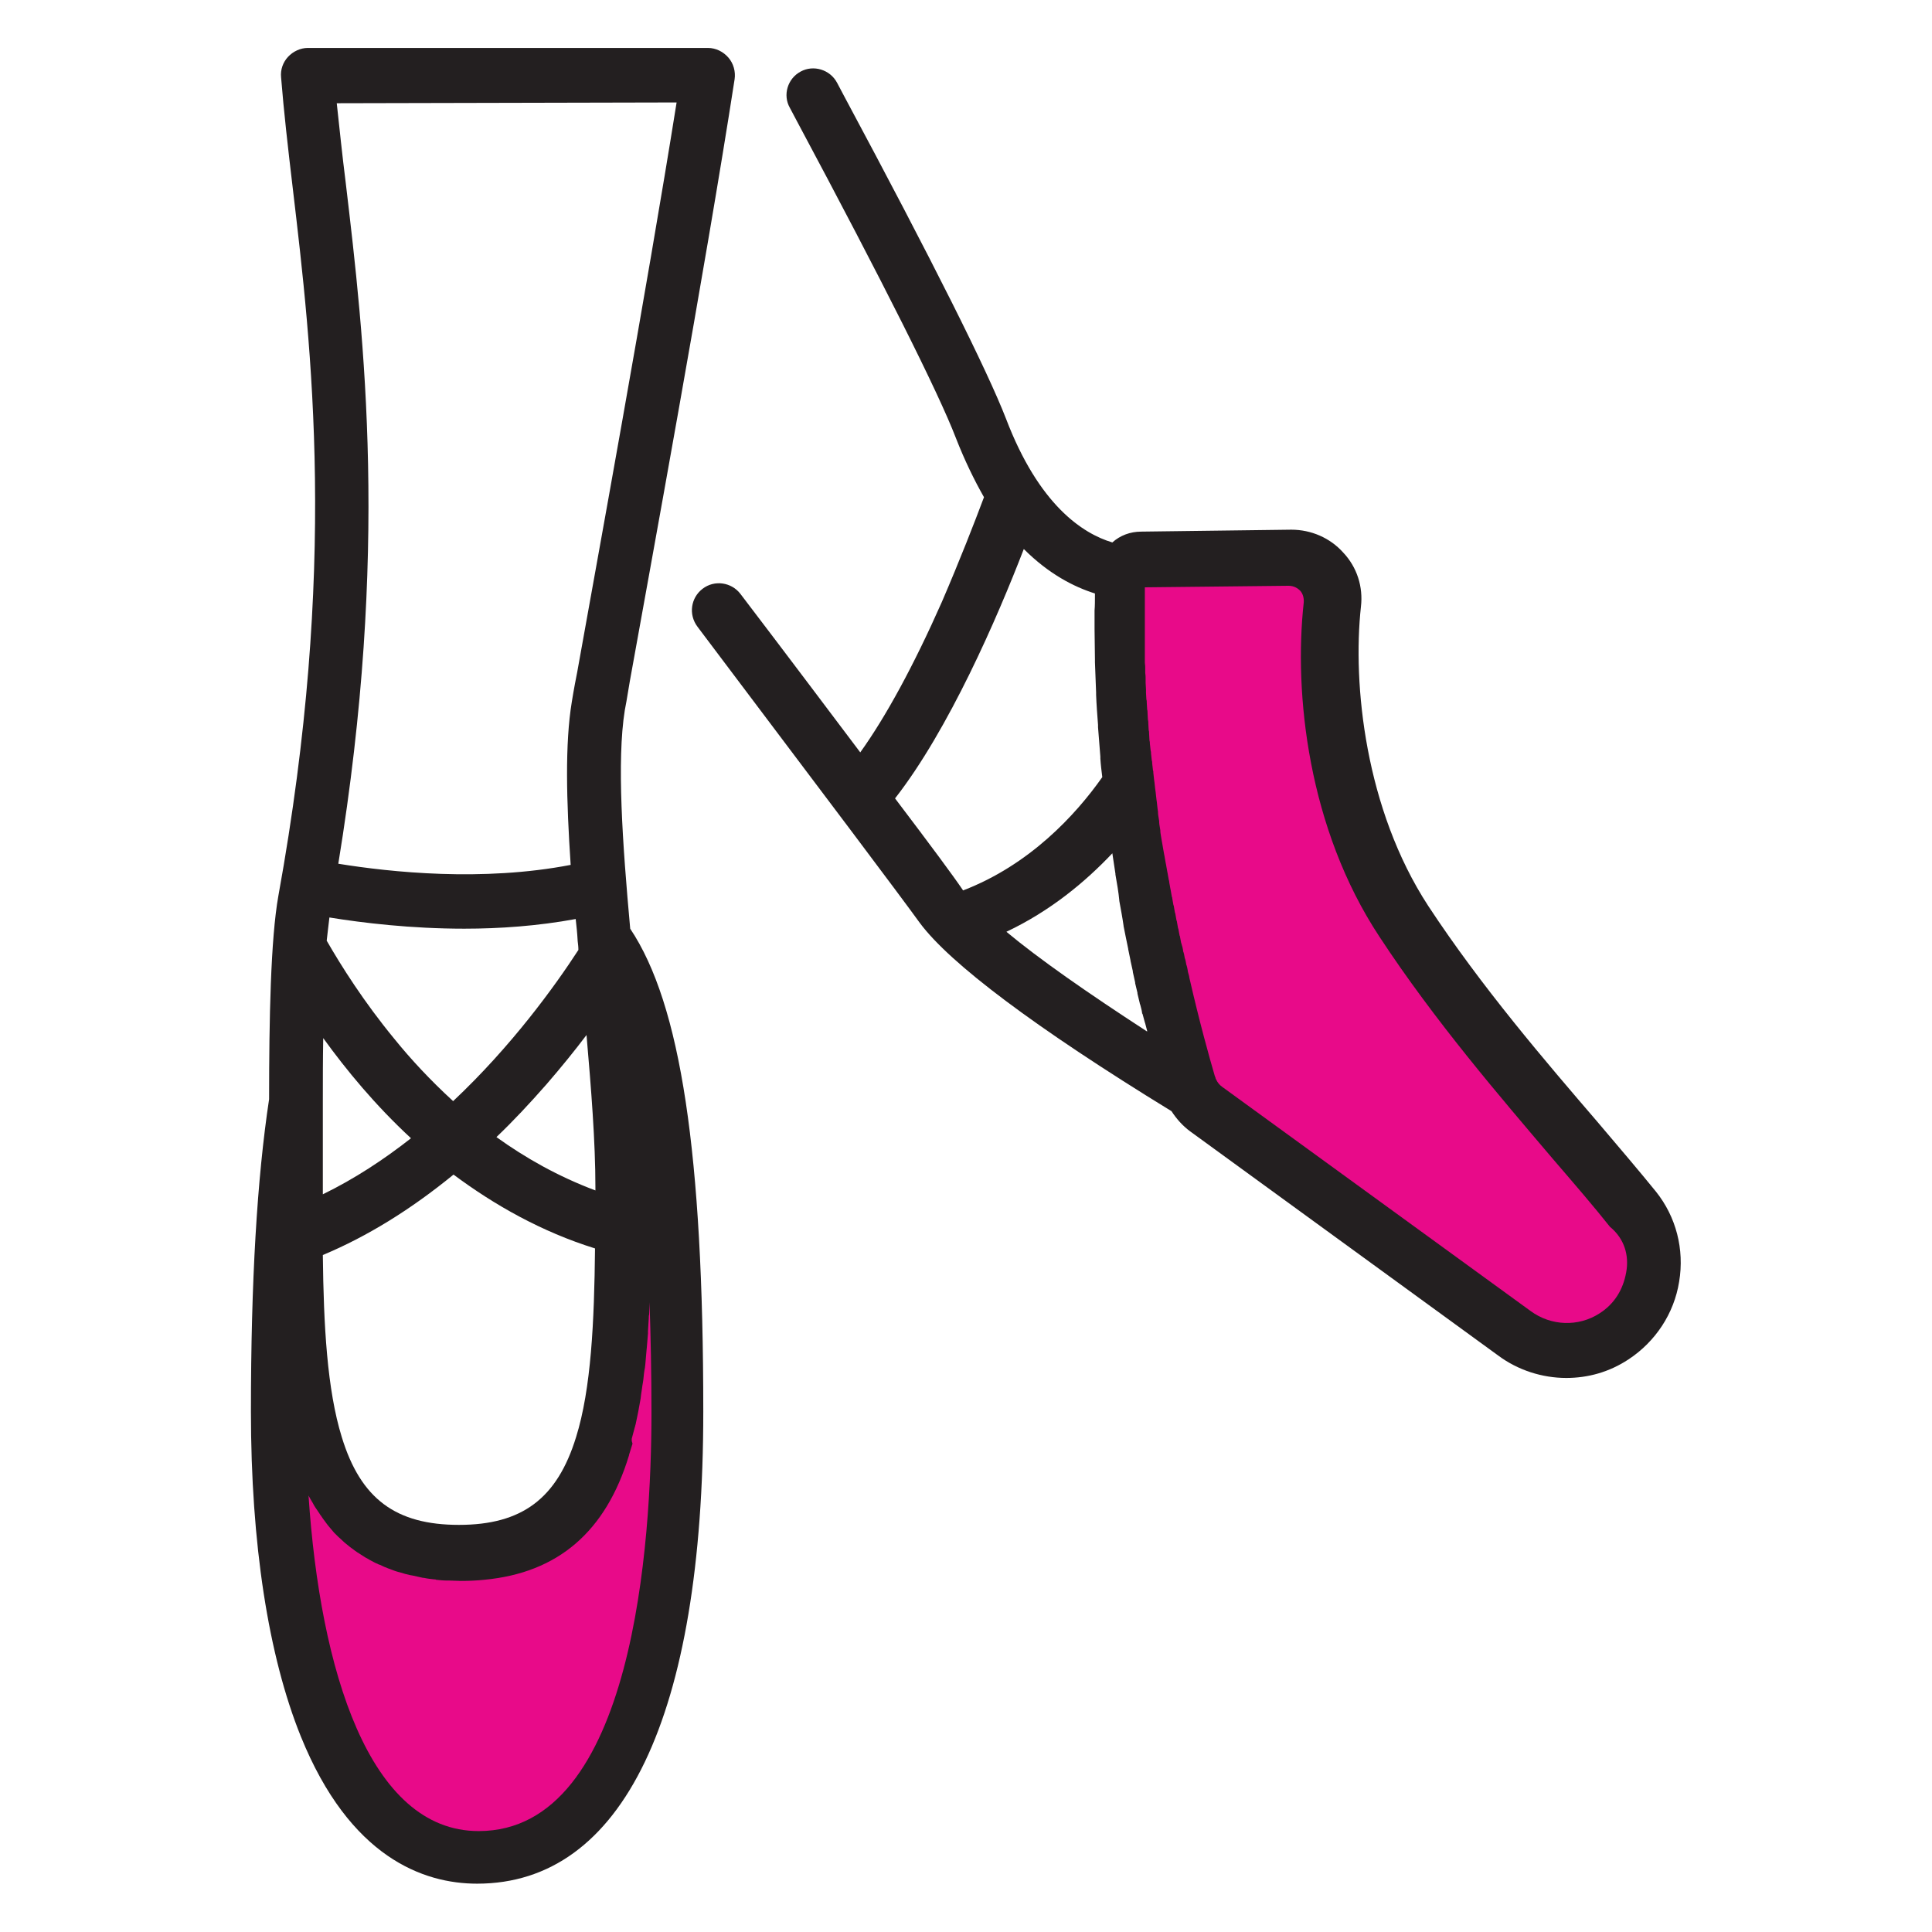
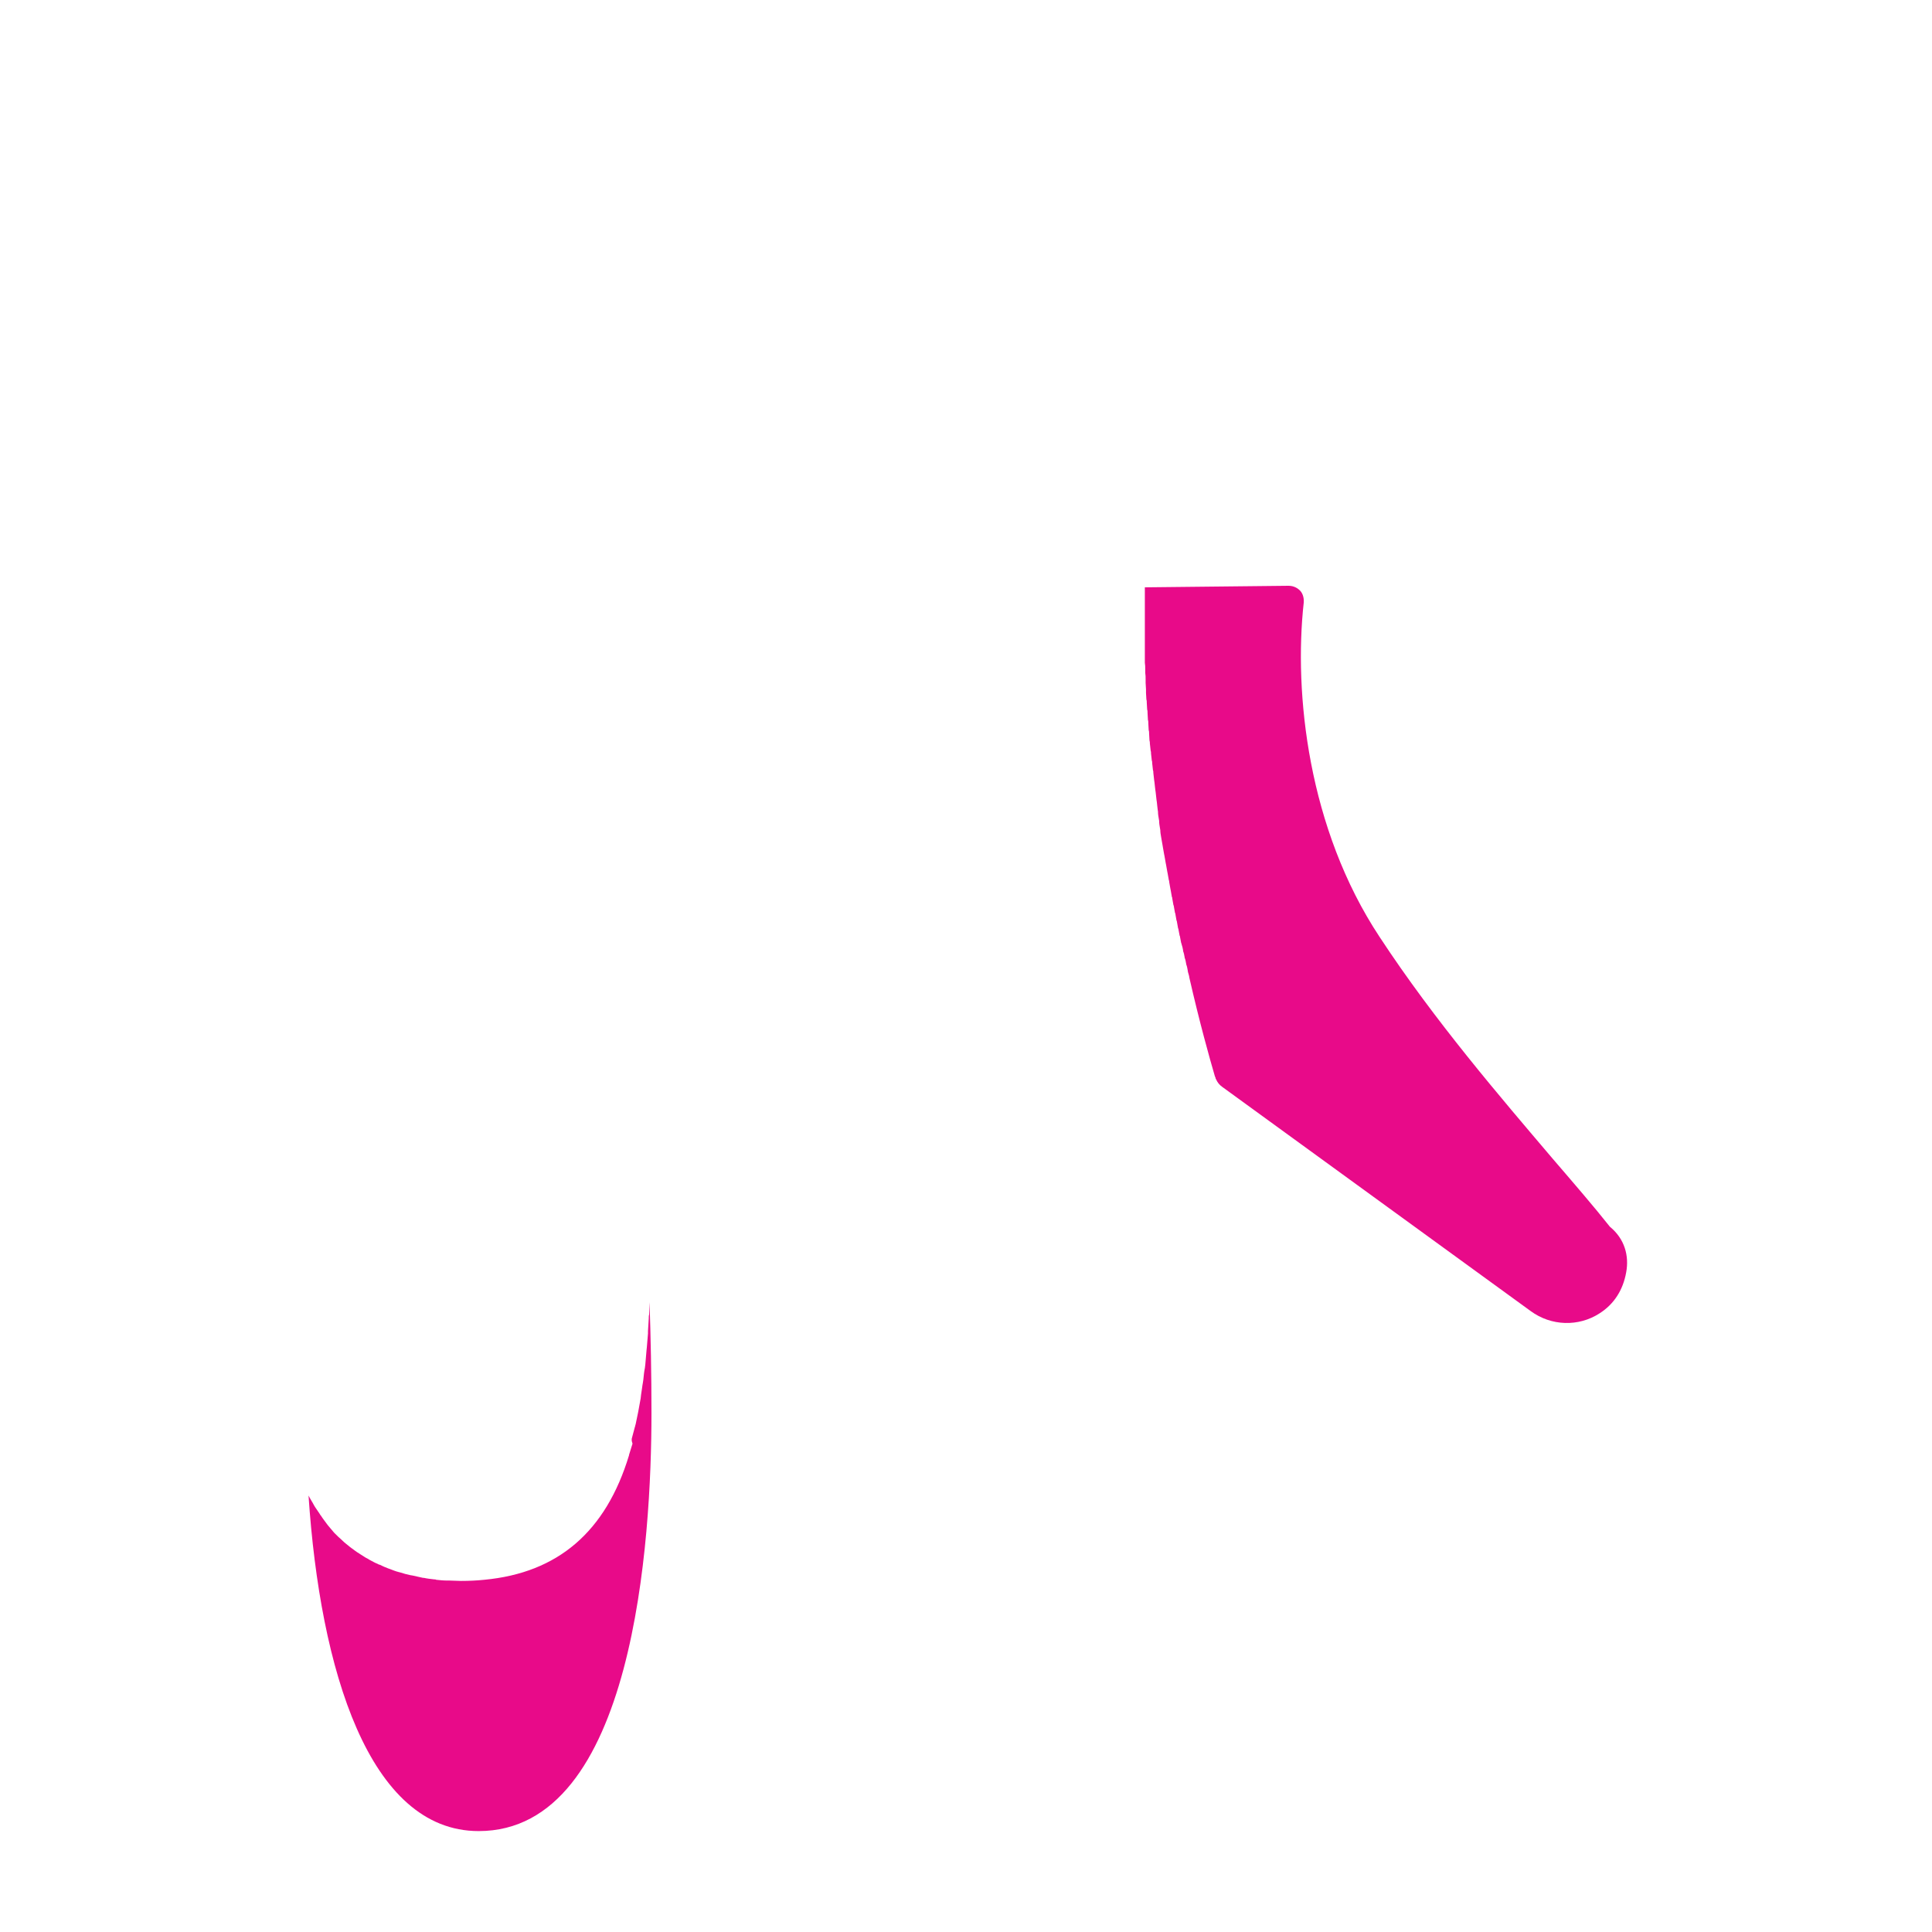
<svg xmlns="http://www.w3.org/2000/svg" version="1.1" id="Forma_1_1_" x="0px" y="0px" viewBox="0 0 499.7 499.7" style="enable-background:new 0 0 499.7 499.7;" xml:space="preserve">
  <style type="text/css">
	.st0{fill-rule:evenodd;clip-rule:evenodd;fill:#231F20;}
	.st1{fill-rule:evenodd;clip-rule:evenodd;fill:#E80A89;}
</style>
  <g id="Forma_1">
    <g>
-       <path class="st0" d="M161.6,183.7c0.1-0.5,0.6-3.1,1.3-7.5c4.8-26.7,19.7-107.8,27.1-155.7c0.3-2-0.3-4.1-1.6-5.6    c-1.3-1.5-3.2-2.5-5.3-2.5H79.6c-1.9,0-3.8,0.9-5.1,2.3c-1.3,1.4-2,3.3-1.8,5.3c0.7,8.8,1.8,18.4,3,28.5    C80.6,90,87.4,146.8,72,231.7c-2,11.2-2.4,31.9-2.4,52.6c-3.1,20.5-4.7,47-4.7,80.8c0,34.1,4.5,63.2,12.9,84    c12.7,31.4,31.8,38.1,45.6,38.1c37.7,0,58.5-43.3,58.5-122.1c0-66.6-5.8-105.3-18.9-124.9C161,218.2,159.5,196.8,161.6,183.7z     M175,26.5c-7.7,48.3-21.2,122.1-25.7,147.3c-0.9,4.5-1.3,7.1-1.4,7.7l0,0c-1.8,10.9-1.4,25.6-0.3,42.2    c-22.8,4.4-46.5,1.9-60.1-0.3c13.2-80.8,6.7-135.8,1.9-176.3c-0.9-7.1-1.6-14-2.3-20.4L175,26.5L175,26.5z M128.4,294.1    c4.4-4.2,8.6-8.7,12.9-13.6c3.9-4.5,7.3-8.7,10.4-12.8c1.2,13.9,2.3,27.5,2.3,39.5v0.7C144.4,304.3,135.9,299.5,128.4,294.1z     M153.9,322.9c-0.2,19-1,36.3-4.9,48.8c-4.9,15.9-14,22.7-30.3,22.7s-25.4-6.7-30.3-22.7c-3.8-12.3-4.7-28.9-4.9-47.1    c11.5-4.8,22.8-11.8,33.8-20.8C127.9,311.7,140.1,318.6,153.9,322.9z M85.2,237.3c8.6,1.4,21.1,2.9,34.9,2.9    c9.2,0,19-0.7,28.8-2.5c0.2,1.8,0.4,3.6,0.5,5.5l0,0v0.1c0.1,0.8,0.2,1.6,0.2,2.4c-6.1,9.4-17.3,24.9-32.4,39.1    c-5.9-5.4-11-10.9-15.2-16.1c-7.9-9.6-13.7-18.8-17.5-25.4C84.7,241.3,85,239.2,85.2,237.3z M83.5,284.8L83.5,284.8    c0-5.4,0-10.9,0.1-16.3c6,8.3,13.5,17.4,22.7,25.9c-7,5.5-14.6,10.5-22.8,14.5v-1.8c0-2.9,0-6,0-9.1    C83.5,293.7,83.5,289.3,83.5,284.8z M428.3,308.2c-4.3-5.3-9.5-11.4-15.1-18c-13.4-15.6-30-34.9-43.8-55.9    c-16.3-25-19.6-57.3-17.4-77.4c0.6-5.1-1-10.2-4.6-14c-3.4-3.8-8.3-5.9-13.4-5.9l-38.8,0.5c-2.9,0-5.5,1-7.5,2.8    c-7.7-2.3-19-9.7-27.5-32c-4.8-12.4-18.9-40.6-41.9-83.5l-1.8-3.4c-1.8-3.4-6.1-4.7-9.4-2.9c-3.4,1.8-4.7,6.1-2.8,9.4l1.8,3.4    c22.4,41.9,36.6,70.2,41.1,81.9c2.3,5.9,4.8,11,7.3,15.4c-2.4,6.4-6.2,16.2-10.9,27.1c-7.3,16.5-14.5,29.7-21.1,38.9    c-8.3-11-18.5-24.6-31-41c-2.3-3-6.7-3.7-9.8-1.3c-3,2.3-3.7,6.6-1.3,9.8c34.6,45.9,52.3,69.4,57.5,76.6    c7.8,10.5,29.7,27,65.1,48.7c1.3,2,2.9,3.8,4.8,5.2l79.7,58c5.1,3.8,11.4,5.8,17.6,5.8c5.6,0,11.1-1.5,16.1-4.8    c7-4.6,11.8-11.9,13.1-20.1C435.7,323.1,433.5,314.7,428.3,308.2z M231.5,206.5c13.9-17.8,26.4-46.6,33.3-64.5    c6.5,6.5,13,9.8,18.4,11.5c0,0.2,0,0.3,0,0.5c0,1.3,0,2.7-0.1,3.9l0,0c0,1.3,0,2.7,0,4c0,0.3,0,0.5,0,0.8c0,2.7,0.1,5.3,0.1,7.9    c0,0.2,0,0.5,0,0.7c0.1,2.7,0.2,5.2,0.3,7.8c0,0.2,0,0.4,0,0.6c0.1,2.6,0.3,5.2,0.5,7.8c0,0.2,0,0.4,0,0.6    c0.2,2.6,0.4,5.1,0.6,7.6c0,0.2,0,0.3,0,0.5c0.1,1.6,0.3,3.2,0.5,4.8c-6.9,9.8-18.8,22.7-36,29.3    C246.6,226.6,240.9,218.9,231.5,206.5z M260.3,241c11.4-5.4,20.4-12.9,27.4-20.3c0.3,1.8,0.5,3.5,0.8,5.3c0,0.1,0,0.1,0,0.2    c0.4,2.3,0.8,4.5,1,6.7v0.1c0.4,2.2,0.8,4.3,1.1,6.4v0.1c0.2,1,0.4,2.1,0.6,3l0,0c0.2,1,0.4,2,0.6,2.9v0.1    c0.2,0.9,0.4,1.9,0.6,2.9v0.1c0.2,0.9,0.4,1.8,0.6,2.7c0,0.1,0,0.1,0,0.2c0.2,0.9,0.4,1.8,0.6,2.7c0,0.1,0,0.1,0,0.2    c0.2,0.9,0.4,1.6,0.6,2.5c0,0.1,0,0.1,0,0.2c0.2,0.9,0.4,1.6,0.6,2.5c0,0.1,0,0.2,0.1,0.3c0.2,0.8,0.4,1.4,0.5,2.2    c0,0.1,0,0.2,0.1,0.2c0.2,0.8,0.4,1.5,0.6,2.2c0,0.1,0.1,0.2,0.1,0.3c0.2,0.7,0.3,1.2,0.5,1.9c0,0.1,0,0.1,0,0.2    C281,256.6,268.7,248,260.3,241z" />
-     </g>
+       </g>
  </g>
  <path class="st1" d="M163.4,372.1c0.3-1,0.5-2,0.8-3c0.1-0.2,0.1-0.5,0.2-0.7c0.2-1,0.4-1.9,0.6-2.9c0-0.2,0.1-0.3,0.1-0.5  c0.2-1,0.4-2.2,0.6-3.3c0-0.3,0.1-0.6,0.1-0.9c0.2-1.1,0.3-2.3,0.5-3.3c0-0.2,0.1-0.5,0.1-0.7c0.1-1,0.2-2.1,0.4-3  c0-0.3,0.1-0.6,0.1-0.8c0.1-1.1,0.2-2.4,0.3-3.5c0-0.4,0.1-0.7,0.1-1c0.1-1.2,0.2-2.4,0.3-3.6c0-0.2,0-0.4,0-0.6  c0.1-1.1,0.1-2.2,0.2-3.3c0-0.4,0-0.7,0.1-1c0-1,0.1-2.1,0.1-3.2c0.3,8.9,0.5,18.4,0.5,28.7c0,32.5-4.4,108.1-44.7,108.1  c-28.4,0-41-41.8-44-86.8c0,0.1,0.1,0.1,0.1,0.2c0.4,0.8,0.9,1.5,1.3,2.3c0.1,0.2,0.2,0.3,0.3,0.5c0.5,0.8,1,1.4,1.4,2.1l0.1,0.1  c0.5,0.8,1,1.4,1.5,2.1c0.1,0.1,0.2,0.3,0.3,0.4c0.6,0.7,1,1.2,1.6,1.9c0.1,0.1,0.2,0.2,0.3,0.3c0.6,0.6,1.1,1.1,1.7,1.6  c0.1,0.1,0.1,0.1,0.2,0.2c0.6,0.6,1.2,1,1.9,1.6c0.1,0.1,0.3,0.2,0.4,0.3c0.7,0.5,1.3,1,2,1.4c0.1,0.1,0.2,0.1,0.3,0.2  c0.7,0.4,1.3,0.9,2,1.2c0.1,0.1,0.2,0.1,0.3,0.2c0.8,0.4,1.4,0.8,2.2,1.1c0.2,0.1,0.3,0.2,0.5,0.2c0.8,0.4,1.5,0.7,2.3,1  c0.1,0,0.2,0.1,0.3,0.1c0.8,0.3,1.5,0.6,2.3,0.8c0.1,0,0.3,0.1,0.4,0.1c0.9,0.3,1.7,0.5,2.6,0.7c0.2,0,0.4,0.1,0.6,0.1  c0.9,0.2,1.8,0.4,2.7,0.6c0.1,0,0.1,0,0.2,0c0.9,0.2,1.8,0.3,2.7,0.4c0.2,0,0.4,0,0.5,0.1c0.9,0.1,1.9,0.2,2.8,0.2  c0.2,0,0.4,0,0.6,0c1,0,2,0.1,3,0.1c2.1,0,4.2-0.1,6.1-0.3c19-1.8,31.4-12.4,37.4-32.2v-0.1c0.3-0.9,0.6-2,0.9-2.9  C163.3,372.5,163.4,372.3,163.4,372.1z" />
  <path class="st1" d="M420.6,329.1c-0.8,4.5-3.1,8.2-6.9,10.6c-5.4,3.5-12.5,3.3-17.8-0.6l-79.8-58c-0.7-0.5-1.2-1.1-1.6-2l0,0  c-0.1-0.1-0.1-0.2-0.1-0.3c-0.1-0.2-0.1-0.3-0.2-0.5c-1.4-4.8-3.9-13.7-6.6-25.5c0,0,0,0,0-0.1c-0.1-0.6-0.3-1-0.4-1.6  c0,0,0,0,0-0.1c-0.1-0.6-0.2-1.1-0.4-1.6v-0.1c-0.1-0.6-0.2-1.1-0.4-1.6v-0.1c-0.1-0.6-0.2-1.1-0.4-1.6c0-0.1,0-0.1,0-0.2  c-0.1-0.6-0.2-1-0.4-1.6c0-0.1,0-0.2-0.1-0.3c-0.1-0.6-0.2-1-0.3-1.6c0-0.1,0-0.2-0.1-0.3c-0.1-0.6-0.2-1-0.3-1.6  c0-0.1,0-0.2-0.1-0.3c-0.1-0.6-0.2-1.1-0.3-1.7c0-0.1,0-0.2-0.1-0.3c-0.1-0.6-0.2-1.1-0.3-1.7c0-0.1,0-0.2-0.1-0.3  c-0.1-0.6-0.2-1.1-0.3-1.7c0-0.1,0-0.2-0.1-0.3c-0.1-0.6-0.2-1.1-0.3-1.7c0-0.1,0-0.3-0.1-0.4c-0.1-0.6-0.2-1.1-0.3-1.7  c0-0.2-0.1-0.3-0.1-0.5c-0.1-0.6-0.2-1.1-0.3-1.7c0-0.2,0-0.3-0.1-0.5c-0.1-0.6-0.2-1.1-0.3-1.7c0-0.2-0.1-0.3-0.1-0.5  c-0.1-0.6-0.2-1.1-0.3-1.7c0-0.2-0.1-0.3-0.1-0.5c-0.1-0.6-0.2-1.1-0.3-1.7c0-0.2-0.1-0.4-0.1-0.5c-0.1-0.6-0.2-1.1-0.3-1.7  c0-0.2-0.1-0.4-0.1-0.6c-0.1-0.6-0.2-1.1-0.3-1.7c0-0.2-0.1-0.4-0.1-0.6c-0.1-0.6-0.2-1.1-0.2-1.7c0-0.2-0.1-0.4-0.1-0.6  c-0.1-0.6-0.2-1.1-0.2-1.8c0-0.2-0.1-0.4-0.1-0.6c-0.1-0.6-0.2-1.1-0.2-1.8c0-0.2-0.1-0.4-0.1-0.7c-0.1-0.6-0.1-1.1-0.2-1.8  c0-0.2-0.1-0.4-0.1-0.7c-0.1-0.6-0.1-1.2-0.2-1.8c0-0.2-0.1-0.5-0.1-0.7c-0.1-0.6-0.1-1.1-0.2-1.8c0-0.2-0.1-0.5-0.1-0.7  c-0.1-0.6-0.1-1.2-0.2-1.8c0-0.2,0-0.5-0.1-0.7c-0.1-0.6-0.1-1.2-0.2-1.8c0-0.2,0-0.5-0.1-0.7c-0.1-0.6-0.1-1.2-0.2-1.8  c0-0.3,0-0.5-0.1-0.8c-0.1-0.6-0.1-1.2-0.2-1.8c0-0.3,0-0.5-0.1-0.8c0-0.6-0.1-1.2-0.1-1.8c0-0.3,0-0.6-0.1-0.8  c0-0.6-0.1-1.1-0.1-1.8c0-0.3,0-0.6-0.1-0.9c0-0.6-0.1-1.1-0.1-1.8c0-0.3,0-0.6-0.1-0.9c0-0.6-0.1-1.1-0.1-1.7c0-0.3,0-0.6-0.1-0.9  c0-0.6-0.1-1.1-0.1-1.7c0-0.3,0-0.6,0-0.9c0-0.6-0.1-1.1-0.1-1.7c0-0.3,0-0.7,0-0.9c0-0.6,0-1.1-0.1-1.7c0-0.3,0-0.7,0-0.9  c0-0.6,0-1.1-0.1-1.7c0-0.4,0-0.7,0-1c0-0.6,0-1.1,0-1.7c0-0.4,0-0.7,0-1c0-0.6,0-1.1,0-1.7c0-0.4,0-0.8,0-1c0-0.6,0-1.1,0-1.6  c0-0.4,0-0.8,0-1.1c0-0.6,0-1,0-1.6c0-0.4,0-0.8,0-1.1c0-0.6,0-1,0-1.6c0-0.4,0-0.9,0-1.2c0-0.5,0-1,0-1.5c0-0.4,0-0.9,0-1.2  c0-0.5,0-1,0-1.5c0-0.2,0-0.4,0-0.7l37.1-0.4c0,0,0,0,0.1,0c1.5,0,2.5,0.8,2.9,1.2c0.5,0.5,1.1,1.5,1,3.1  c-2.6,23.5,1.1,58.5,19.6,86.5c14.3,21.8,31.3,41.5,44.8,57.4c5.5,6.4,10.6,12.3,14.8,17.6C420.2,320.4,421.4,324.8,420.6,329.1z" />
</svg>